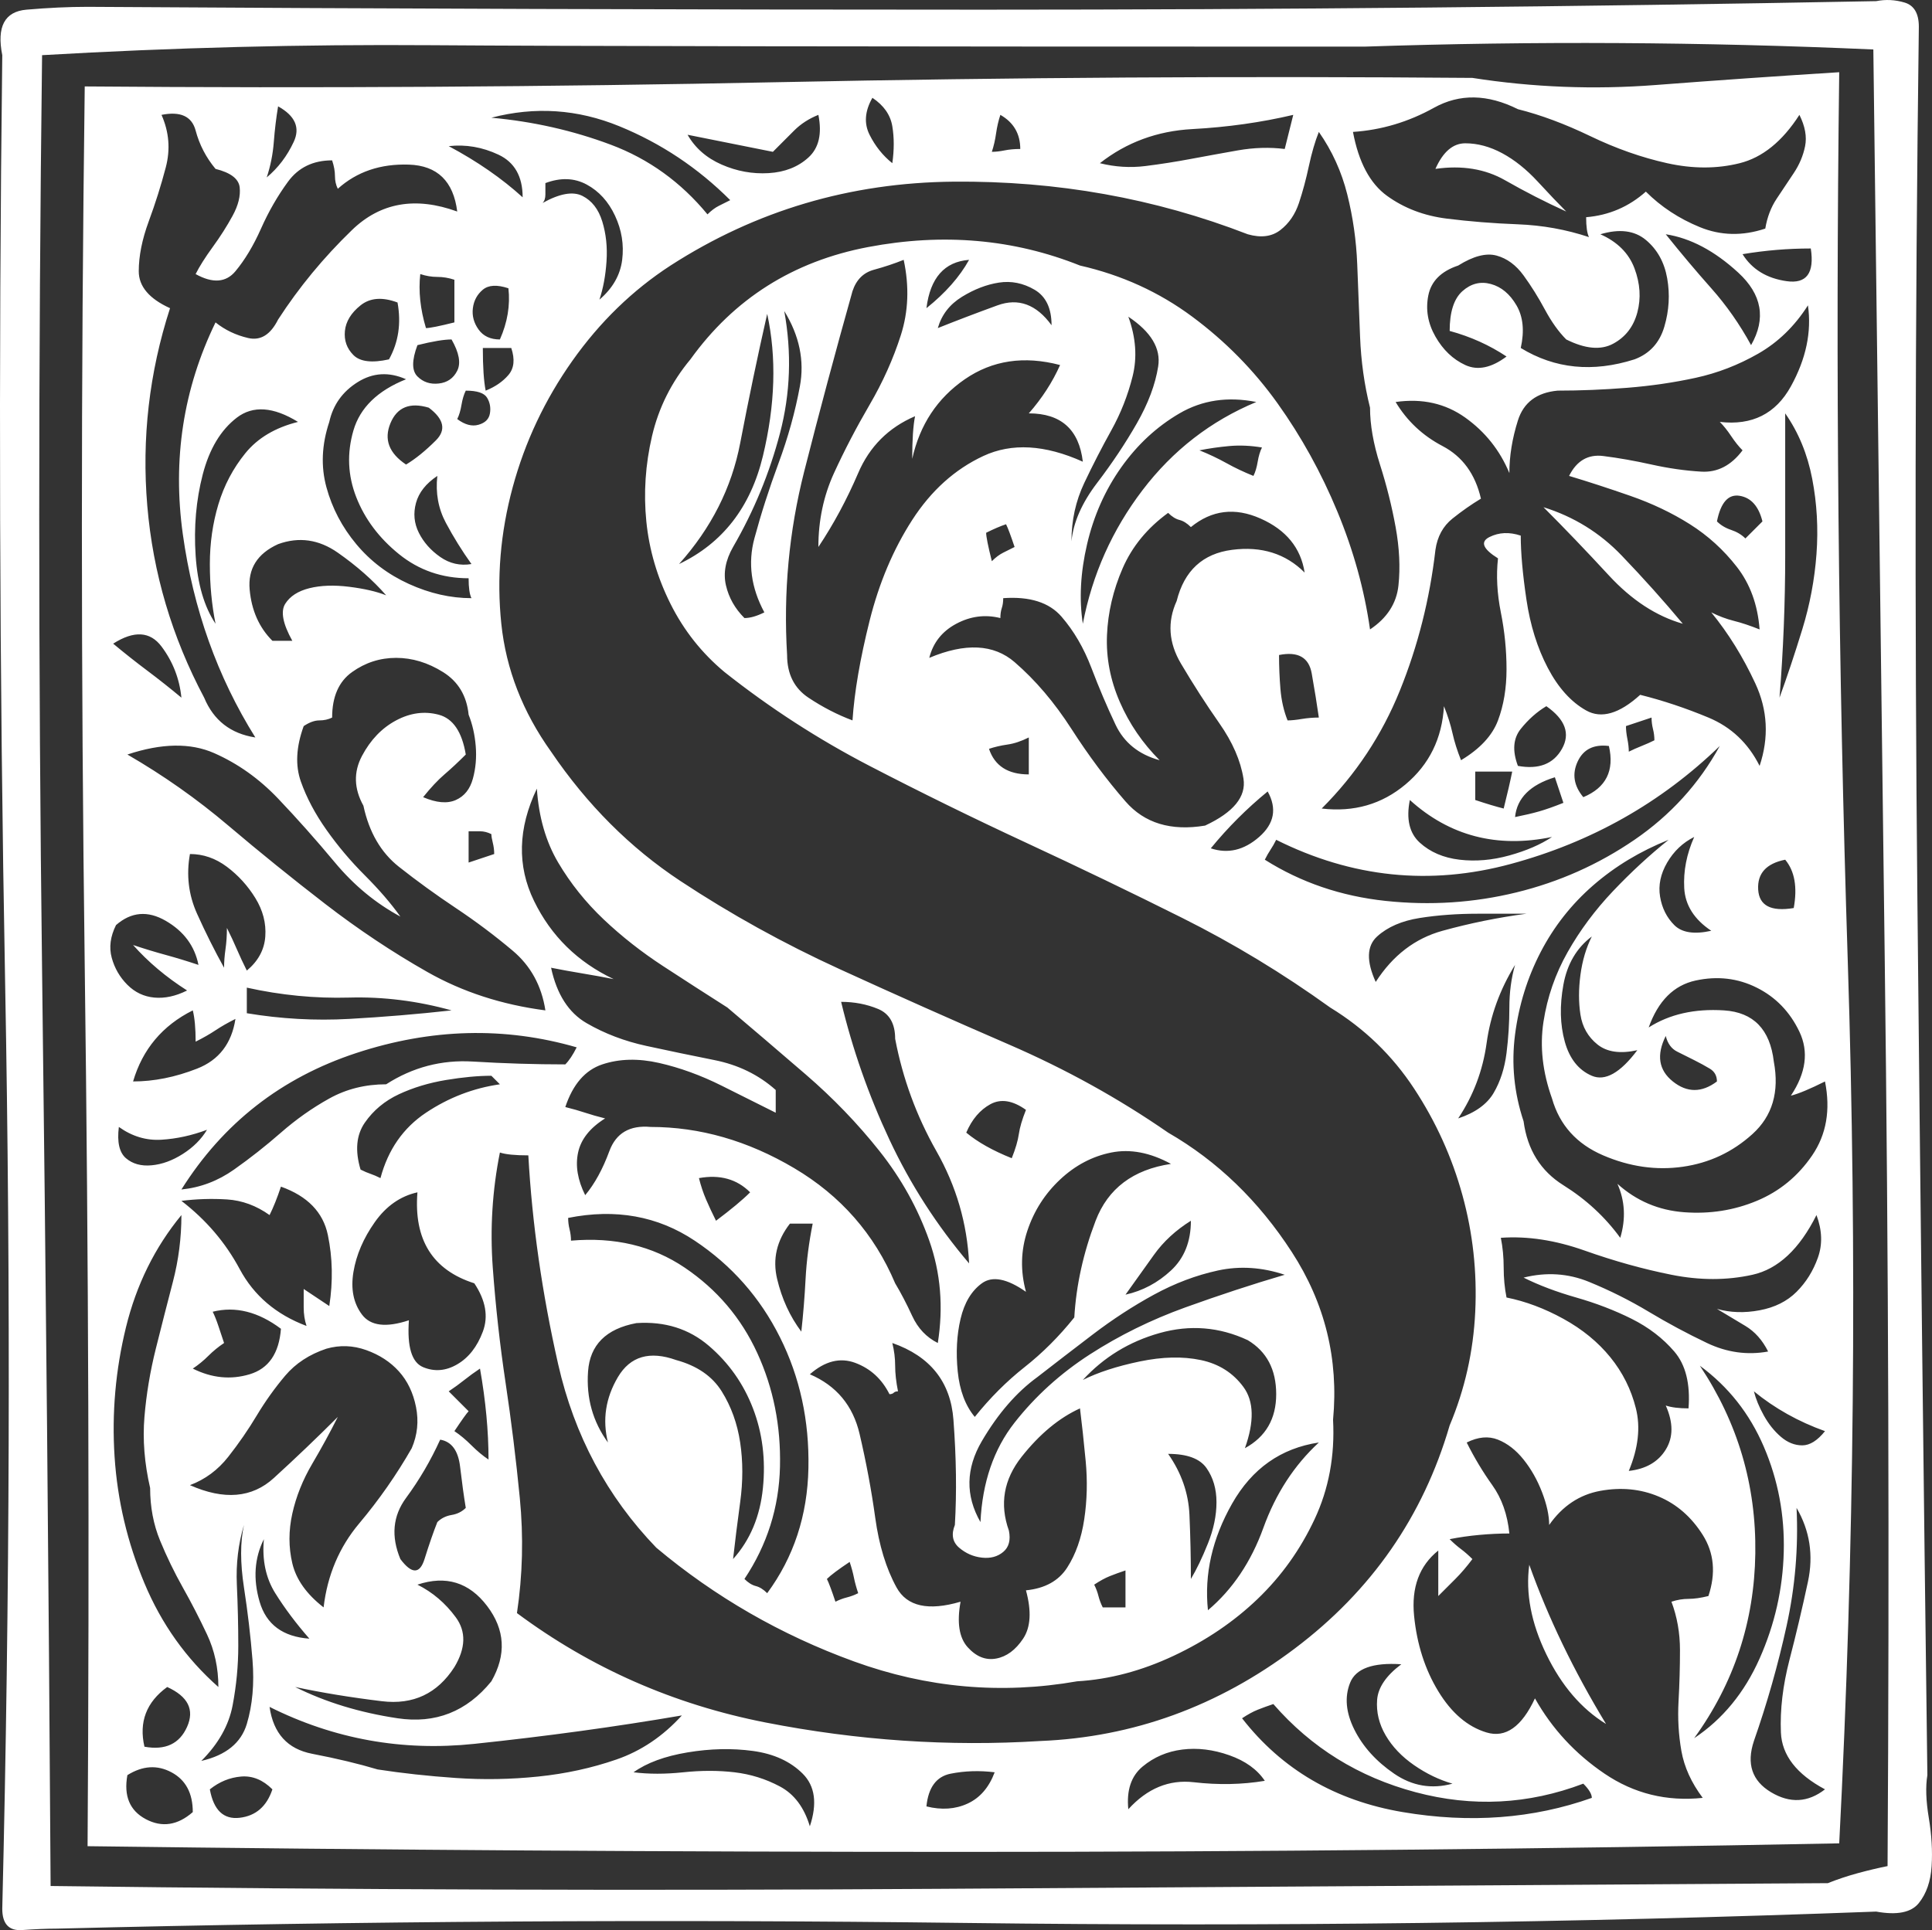
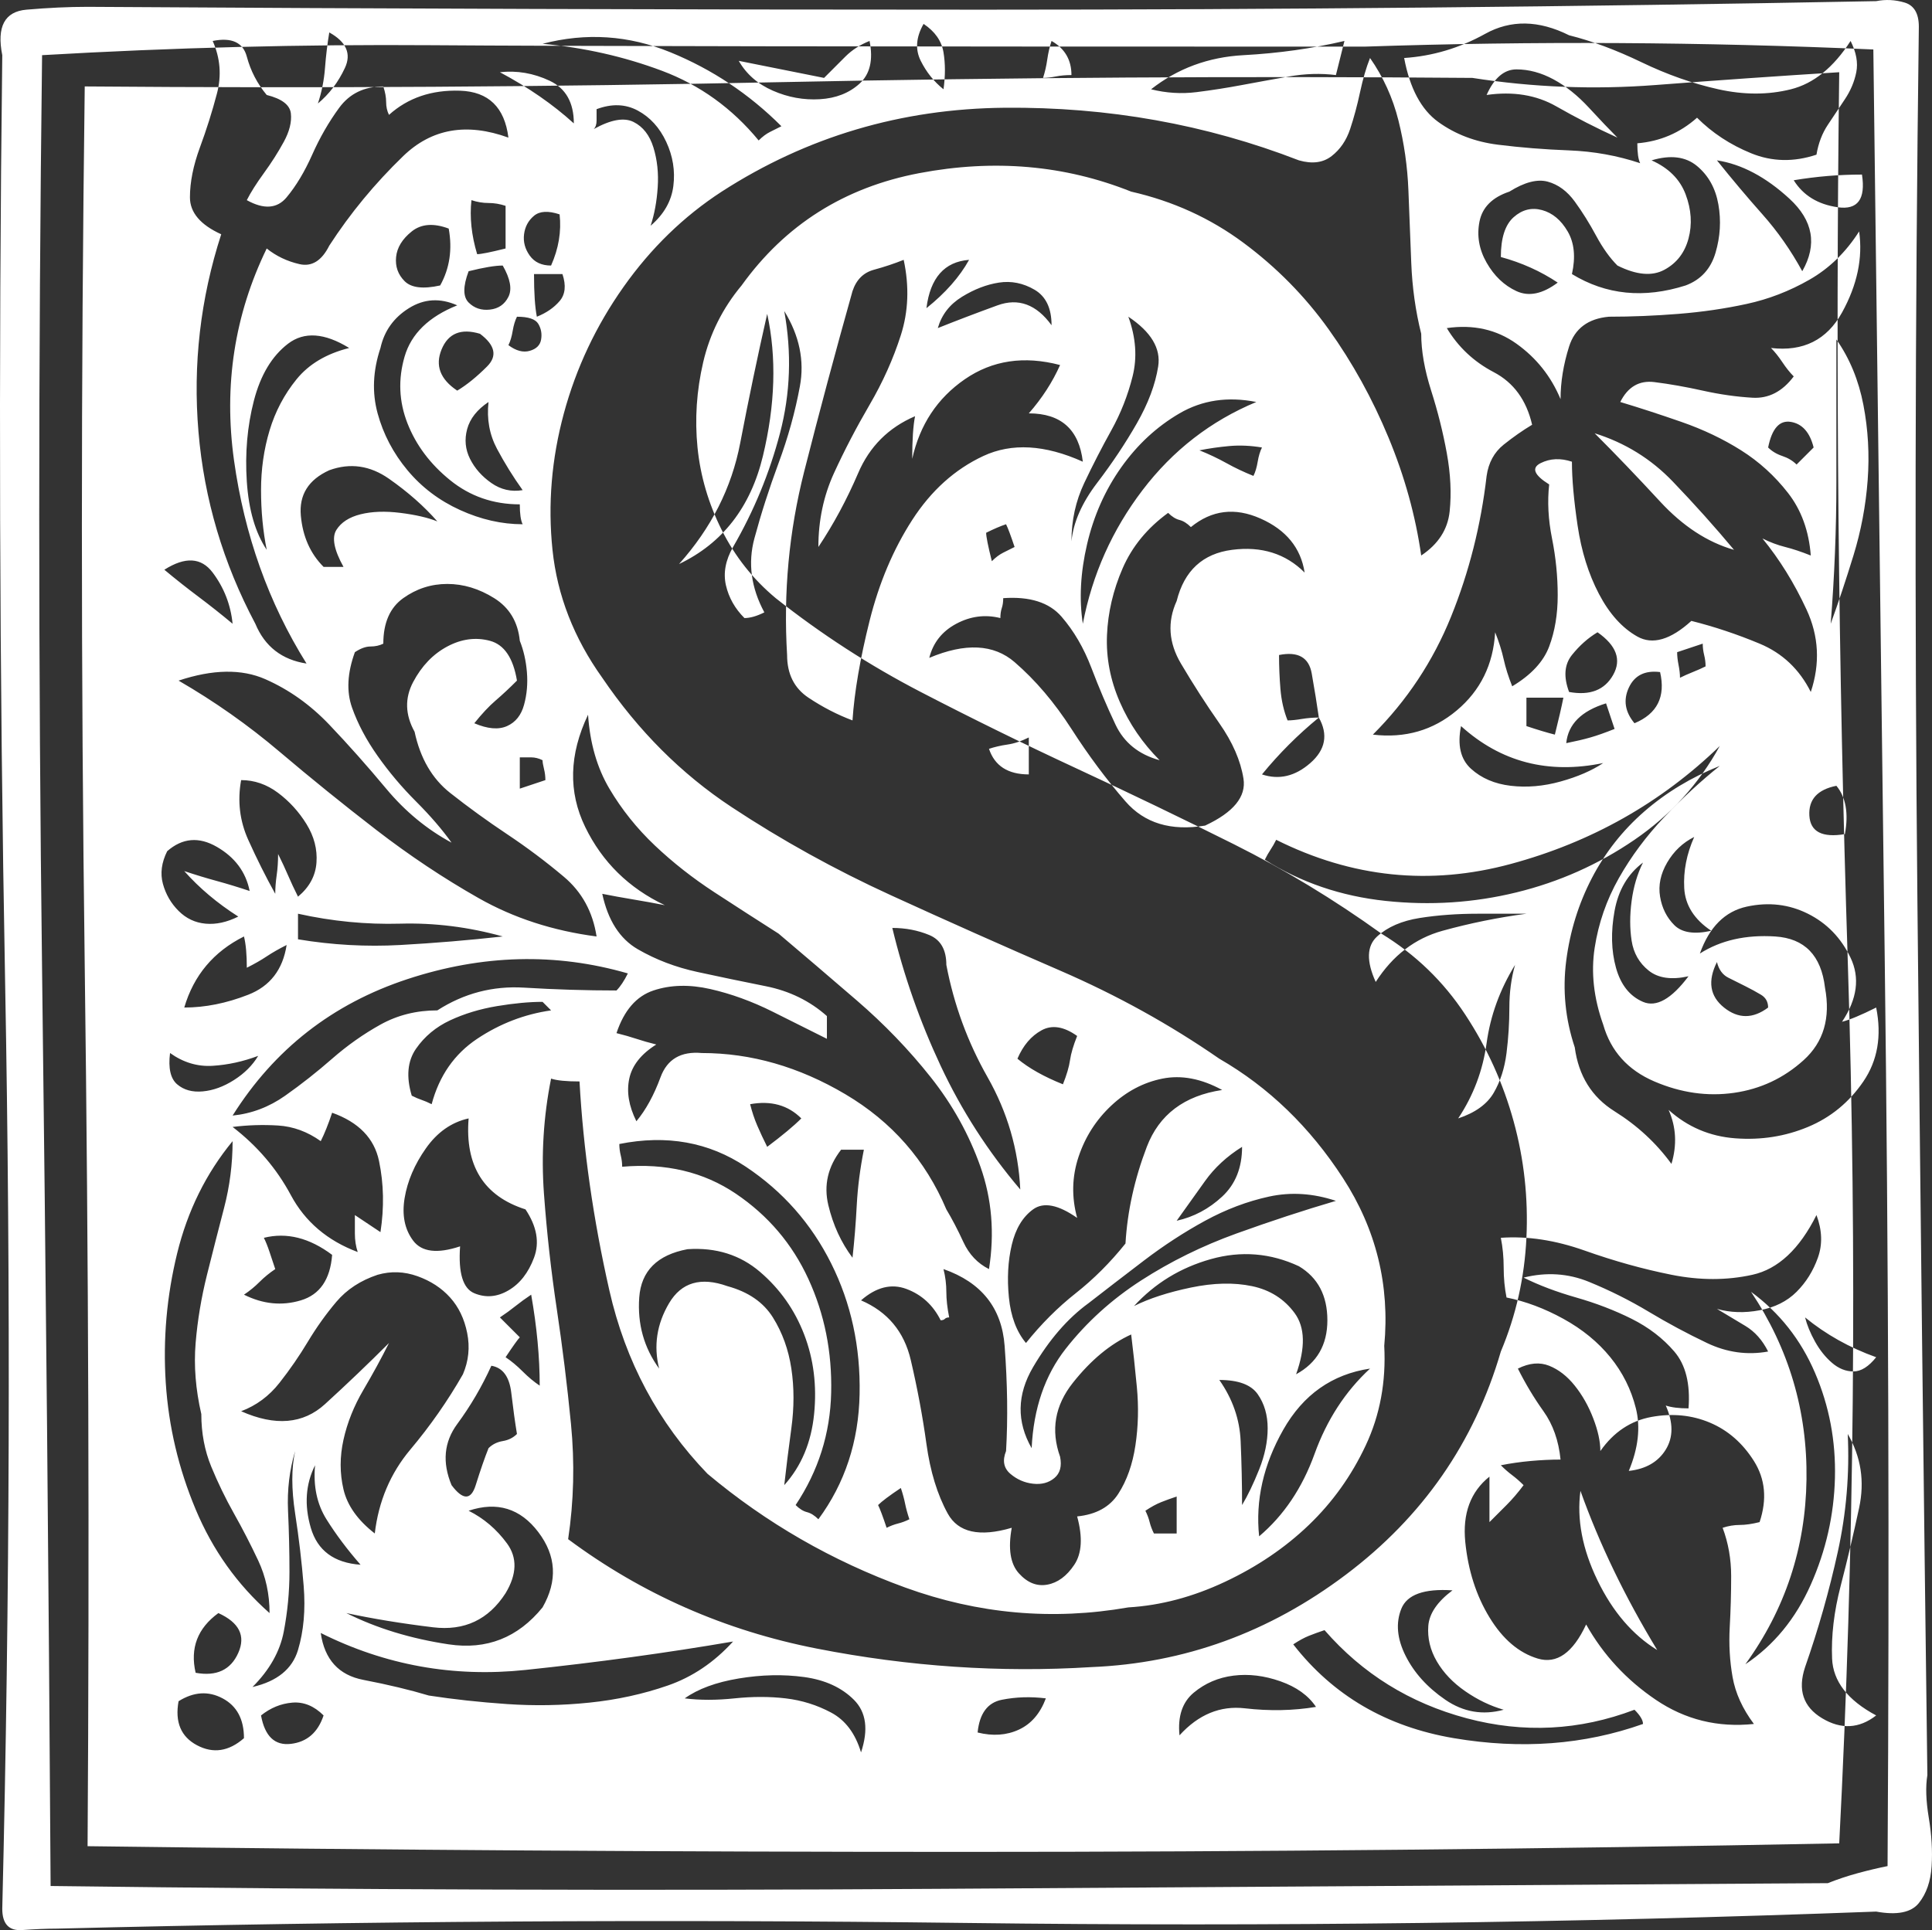
<svg xmlns="http://www.w3.org/2000/svg" viewBox="105.67 237.43 87.646 87.582">
  <rect x="105.67" y="237.43" width="87.646" height="87.582" fill="#333333" stroke="none" />
-   <path fill="white" d="M193.106 317.978q-.129.774.064 1.935.194 1.161.129 2.193-.064 1.032-.58 1.677t-1.935.387q-20.64.774-41.28.516t-41.28.258q-.645 0-1.548.064-.903.065-.903-.967.516-21.156.129-42.054-.387-20.898-.129-42.054-.387-1.935 1.096-2.064 1.484-.129 2.774-.129 20.382.129 40.57.129 20.189 0 40.571-.387.645-.129 1.29.064.645.194.645 1.097-.258 19.995-.065 39.667.194 19.673.452 39.668Zm-1.806 4.128q.129-20.769-.129-41.216-.258-20.446-.516-41.215-11.61-.516-23.091-.129-33.54 0-42.312-.065-8.772-.064-17.673.452-.258 20.898 0 41.538.258 20.64.387 41.538 20.124.258 40.248.129l40.377-.258q.645-.258 1.354-.452.71-.193 1.355-.322Zm-2.193-81.399q-.258 20.253.387 40.312.645 20.06-.387 40.055-19.866.387-39.732.387t-39.732-.258q.129-19.995-.129-39.926-.258-19.93 0-39.925 15.867.129 31.54-.194 15.674-.322 31.412-.193 4.128.645 8.32.322 4.193-.322 8.321-.58Zm-5.805 38.958q-1.161-.774-1.226-1.935-.064-1.161.452-2.322-.774.387-1.226 1.161-.451.774-.322 1.548t.645 1.29q.516.516 1.677.258Zm-20.253-3.225q2.451 1.548 5.482 1.87 3.032.323 5.934-.387 2.903-.709 5.354-2.386t3.87-4.257q-3.999 3.87-9.482 5.353-5.482 1.484-10.642-1.096-.129.258-.258.451-.129.194-.258.452Zm22.833 22.317q-.387-.774-1.032-1.161l-1.29-.774q.903.258 1.935.064 1.032-.193 1.677-.838t.967-1.548q.323-.903-.064-1.935-1.161 2.322-2.903 2.709-1.741.387-3.676 0t-3.935-1.097q-1.999-.709-3.805-.58.129.645.129 1.354 0 .71.129 1.355 1.29.258 2.58.967 1.29.71 2.128 1.742.839 1.032 1.161 2.322.323 1.29-.322 2.838 1.161-.129 1.677-.968.516-.838 0-1.999.387.129 1.032.129.129-1.677-.645-2.58t-1.935-1.484q-1.161-.58-2.516-.967-1.354-.387-2.386-.903 1.548-.387 2.967.193 1.419.581 2.709 1.355t2.644 1.419q1.355.645 2.774.387Zm-14.061-10.578q1.161-.387 1.612-1.161.452-.774.581-1.806.129-1.032.129-2.064t.258-1.935q-1.032 1.677-1.29 3.547-.258 1.871-1.29 3.419Zm-3.741-6.192q1.161-1.806 3.031-2.322 1.871-.516 3.806-.774h-2.193q-1.419 0-2.645.193-1.225.194-1.935.839-.709.645-.064 2.064Zm-20.253-14.706q2.451-1.032 3.87.193 1.419 1.226 2.58 3.032t2.451 3.289q1.29 1.484 3.612 1.097 1.935-.903 1.741-2.129-.193-1.225-1.096-2.515t-1.742-2.709q-.838-1.419-.193-2.838.516-2.064 2.515-2.322 2-.258 3.29 1.032-.258-1.677-2-2.451-1.741-.774-3.16.387-.258-.258-.516-.323-.258-.064-.516-.322-1.419 1.032-2.064 2.515-.645 1.484-.71 3.032-.064 1.548.581 3.031.645 1.484 1.806 2.645-1.419-.387-2-1.613-.58-1.225-1.096-2.58-.516-1.354-1.355-2.322-.838-.967-2.644-.838 0 .258-.065.451-.064.194-.064.452-1.032-.258-2 .258-.967.516-1.225 1.548Zm4.515 5.289v-1.677q-.516.258-.968.322-.451.065-.838.194.387 1.161 1.806 1.161Zm-11.997-7.353q-.903-1.677-.452-3.354.452-1.677 1.097-3.419.645-1.741.967-3.483.323-1.741-.709-3.418.516 2.838-.194 5.547-.709 2.709-2.128 5.16-.516.903-.323 1.741.194.839.839 1.484.387 0 .903-.258Zm-3.87-2.193q2.967-1.419 3.805-4.902.839-3.483.194-6.45-.645 2.838-1.226 5.869-.58 3.032-2.773 5.483Zm7.869-12.384q-1.161 4.128-2.193 8.191-1.032 4.064-.774 8.321 0 1.29.967 1.935.968.645 2 1.032.129-1.935.774-4.515.645-2.58 1.935-4.58 1.29-1.999 3.225-2.902t4.515.258q-.258-2.193-2.451-2.193.903-1.032 1.419-2.193-2.451-.645-4.322.645-1.87 1.29-2.386 3.612 0-1.29.129-1.935-1.806.774-2.58 2.58t-1.806 3.354q0-1.806.709-3.354.71-1.548 1.613-3.096t1.419-3.161q.516-1.612.129-3.418-.645.258-1.355.451-.709.194-.967.968Zm3.354.774q1.29-1.032 1.935-2.193-1.677.129-1.935 2.193Zm5.676.774q0-1.161-.774-1.613-.774-.451-1.613-.322-.838.129-1.677.645-.838.516-1.096 1.419 1.29-.516 2.709-1.032t2.451.903Zm3.483-.387q.516 1.419.193 2.709-.322 1.29-.967 2.451t-1.226 2.386q-.58 1.226-.58 2.645.129-1.29 1.161-2.645 1.032-1.354 1.806-2.709.774-1.354.967-2.58.194-1.225-1.354-2.257Zm-2.064 13.932q.645-3.354 2.709-6.063 2.064-2.709 5.16-3.999-1.935-.387-3.483.516t-2.645 2.451q-1.096 1.548-1.548 3.483-.451 1.935-.193 3.612Zm8.127-7.998q-.774-.129-1.484-.065-.709.065-1.354.194.645.258 1.225.58.581.323 1.226.581.129-.258.193-.645.065-.387.194-.645Zm-11.223 4.515q-.258-.774-.387-1.032-.387.129-.903.387 0 .258.258 1.29.258-.258.516-.387l.516-.258Zm13.803 7.74q-.129-.903-.323-2-.193-1.096-1.483-.838 0 .774.064 1.548.065.774.323 1.419.258 0 .645-.065.387-.064.774-.064Zm-2.322 3.354q-1.419 1.161-2.58 2.58 1.161.387 2.193-.516t.387-2.064Zm12.9 2.064q-3.741.774-6.45-1.677-.258 1.29.451 1.935.71.645 1.806.774 1.097.129 2.258-.194 1.161-.322 1.935-.838Zm-3.483-2.967v1.29q.774.258 1.29.387.258-1.032.387-1.677h-1.677Zm1.935-.258q1.419.258 1.999-.774.581-1.032-.709-1.935-.645.387-1.161 1.032t-.129 1.677Zm2.064 1.677-.387-1.161q-1.677.516-1.806 1.806.645-.129 1.096-.258.452-.129 1.097-.387Zm2.064-2.58q-1.032-.129-1.419.709-.387.839.258 1.613 1.548-.645 1.161-2.322Zm1.935-1.29-1.161.387q0 .258.064.58.065.323.065.581.258-.129.58-.258.323-.129.581-.258 0-.258-.065-.516-.064-.258-.064-.516Zm-.516-1.032q1.548.387 3.096 1.032t2.322 2.193q.645-1.935-.194-3.741-.838-1.806-1.999-3.225.516.258 1.032.387t1.161.387q-.129-1.677-1.032-2.838t-2.129-1.935q-1.225-.774-2.709-1.29-1.483-.516-2.773-.903.516-1.032 1.548-.903t2.193.387q1.161.258 2.257.322 1.097.065 1.871-.967-.258-.258-.516-.645t-.516-.645q2.193.258 3.225-1.613 1.032-1.87.774-3.676-.903 1.419-2.258 2.193-1.354.774-2.838 1.096-1.483.323-3.096.452-1.612.129-3.16.129-1.419.129-1.806 1.354-.387 1.226-.387 2.387-.645-1.548-2-2.516-1.354-.967-3.16-.709.774 1.29 2.128 1.999 1.355.71 1.742 2.387-.645.387-1.29.903t-.774 1.419q-.387 3.354-1.613 6.385-1.225 3.032-3.547 5.354 2.193.258 3.805-1.097 1.613-1.354 1.742-3.547.258.645.387 1.225.129.581.387 1.226 1.29-.774 1.677-1.806t.387-2.322q0-1.29-.258-2.58t-.129-2.451q-1.032-.645-.387-.968.645-.322 1.419-.064 0 1.161.258 2.902.258 1.742.967 3.096.71 1.355 1.742 1.935 1.032.581 2.451-.709Zm-1.806-20.898q1.161.516 1.548 1.548t.129 1.999q-.258.968-1.097 1.419-.838.452-2.128-.193-.516-.516-.968-1.355-.451-.838-.967-1.548-.516-.709-1.226-.903-.709-.193-1.741.452-1.161.387-1.355 1.354-.193.968.323 1.871t1.354 1.29q.839.387 1.871-.387-1.161-.774-2.58-1.161 0-1.29.58-1.806.581-.516 1.29-.323.71.194 1.161.968.452.774.194 1.935 2.322 1.419 5.16.516 1.032-.387 1.354-1.484.323-1.096.129-2.193-.193-1.096-.967-1.741t-2.064-.258Zm2.967 0q1.032 1.29 2.064 2.451t1.806 2.58q1.032-1.806-.581-3.29-1.612-1.483-3.289-1.741Zm3.612 13.803.774-.774q-.258-1.032-1.032-1.161t-1.032 1.161q.258.258.645.387t.645.387Zm1.806 14.577q-1.29.258-1.226 1.354.065 1.097 1.613.839.258-1.419-.387-2.193Zm-.258-7.353q.516-1.419 1.032-3.096t.645-3.419q.129-1.741-.194-3.418-.322-1.677-1.225-2.967v6.45q0 3.225-.258 6.45Zm-1.677-20.124q.645 1.032 1.999 1.225 1.355.194 1.097-1.483-.774 0-1.548.064-.774.065-1.548.194Zm-10.191-6.579q-2.064-1.032-3.806-.065-1.741.968-3.676 1.097.387 2.064 1.548 2.902 1.161.839 2.709 1.032 1.548.194 3.225.258 1.677.065 3.225.581-.129-.258-.129-.903 1.548-.129 2.709-1.161 1.032 1.032 2.451 1.612 1.419.581 2.967.065.129-.774.516-1.355l.774-1.161q.387-.58.516-1.225.129-.645-.258-1.419-1.161 1.806-2.709 2.193t-3.29 0q-1.741-.387-3.483-1.226-1.741-.838-3.289-1.225Zm-10.578 1.806.387-1.548q-2.193.516-4.58.645-2.386.129-4.192 1.548 1.032.258 2.064.129t2.064-.323q1.032-.193 2.128-.387 1.097-.193 2.129-.064Zm-12.9-1.548q-.129.387-.194.838-.064.452-.193.839.258 0 .58-.065.323-.064.71-.064 0-1.032-.903-1.548Zm-5.805-.774q-.516.903-.129 1.677t1.032 1.29q.129-.903 0-1.677t-.903-1.29Zm-4.515 2.451-3.87-.774q.516.903 1.548 1.354 1.032.452 2.128.387 1.097-.064 1.806-.709.71-.645.452-1.935-.645.258-1.097.709l-.967.968Zm-1.935 2.193q-2.193-2.193-5.031-3.354-2.838-1.161-5.805-.387 2.838.258 5.418 1.225 2.58.968 4.386 3.161.258-.258.516-.387l.516-.258Zm-8.514.129q1.161-.645 1.806-.323.645.323.903 1.161.258.839.193 1.806-.064.968-.322 1.742.903-.774 1.032-1.806t-.323-2q-.451-.967-1.29-1.419-.838-.451-1.87-.064v.516q0 .258-.129.387Zm-.903-.258q0-1.419-1.097-1.935-1.096-.516-2.257-.387 1.935 1.032 3.354 2.322Zm25.413 53.664q1.032-.516 2.58-.839 1.548-.322 2.773-.064 1.226.258 1.935 1.225.71.968.065 2.774 1.419-.774 1.419-2.451t-1.29-2.451q-1.935-.903-3.999-.323-2.064.581-3.483 2.129Zm1.935 10.32v-1.677q-.387.129-.71.258-.322.129-.709.387.129.258.193.516.065.258.194.516h1.032Zm-7.482-.258q-.258 1.419.322 2.064.581.645 1.29.516.71-.129 1.226-.903t.129-2.193q1.29-.129 1.87-1.032.581-.903.774-2.193.194-1.29.065-2.645-.129-1.354-.258-2.386-1.419.645-2.645 2.193-1.225 1.548-.58 3.354.129.645-.258.967-.387.323-.968.258-.58-.064-1.032-.451-.451-.387-.193-1.032.129-2.193-.065-4.773-.193-2.58-2.773-3.483.129.516.129 1.032t.129 1.161q-.129 0-.194.064-.064.065-.193.065-.516-1.032-1.548-1.419t-2.064.516q1.806.774 2.257 2.709.452 1.935.71 3.805.258 1.871.967 3.161.71 1.29 2.903.645Zm-4.644-.387q-.129-.387-.194-.71-.064-.322-.193-.709-.774.516-1.032.774.129.258.387 1.032.258-.129.516-.194.258-.064.516-.193Zm-8.256-10.578q1.419.387 2.064 1.419t.838 2.322q.194 1.29 0 2.709-.193 1.419-.322 2.58 1.161-1.29 1.354-3.225.194-1.935-.451-3.612t-2-2.838q-1.354-1.161-3.289-1.032-2.064.387-2.193 2.193t.903 3.225q-.387-1.548.451-2.967.839-1.419 2.645-.774Zm-4.773-5.418q2.967-.258 5.16 1.225 2.193 1.484 3.289 3.87 1.097 2.387 1.032 5.16-.064 2.774-1.612 5.096.258.258.516.322.258.065.516.323 1.806-2.451 1.87-5.676.065-3.225-1.29-5.934-1.354-2.709-3.87-4.386-2.515-1.677-5.74-1.032 0 .258.064.516.065.258.065.516Zm5.805-2.838q.129.516.322.967.194.452.452.968 1.032-.774 1.548-1.29-.903-.903-2.322-.645Zm4.644 6.966q.129-1.161.193-2.387.065-1.225.323-2.515h-1.032q-.903 1.161-.581 2.515.323 1.355 1.097 2.387Zm17.673 11.223q.387-.645.774-1.613.387-.967.387-1.87 0-.903-.452-1.548-.451-.645-1.741-.645.903 1.29.967 2.773.065 1.484.065 2.903Zm5.805-6.192q-2.58.387-3.935 2.773-1.354 2.387-1.096 4.838 1.677-1.419 2.515-3.741.839-2.322 2.516-3.87Zm-15.351 3.612q.129-2.709 1.548-4.515 1.419-1.806 3.418-3.096 2-1.29 4.322-2.129 2.322-.838 4.515-1.483-1.548-.516-3.032-.194-1.483.323-2.902 1.097t-2.774 1.806q-1.354 1.032-2.515 1.935-1.419 1.032-2.516 2.902-1.096 1.871-.064 3.677Zm6.579-10.32q1.161-.258 2.064-1.097.903-.838.903-2.257-1.032.645-1.677 1.548l-1.29 1.806Zm-2.322 1.032q.129-2.193.967-4.386.839-2.193 3.419-2.58-1.419-.774-2.709-.516t-2.322 1.225q-1.032.968-1.484 2.322-.451 1.355-.064 2.774-1.29-.903-2-.387-.709.516-.967 1.612-.258 1.097-.129 2.387t.774 2.064q1.032-1.29 2.257-2.258 1.226-.967 2.258-2.257Zm-2.838-7.224q.258-.645.322-1.097.065-.451.323-1.096-.903-.645-1.613-.258-.709.387-1.096 1.29.774.645 2.064 1.161Zm-1.935 4.773q-.129-2.709-1.484-5.096-1.354-2.386-1.87-5.095 0-1.032-.774-1.355-.774-.322-1.677-.322.774 3.225 2.193 6.256 1.419 3.032 3.612 5.612Zm-1.419 3.612q.387-2.451-.387-4.644t-2.258-4.064q-1.483-1.87-3.354-3.483-1.87-1.612-3.547-3.031-1.419-.903-2.903-1.871-1.483-.967-2.709-2.128-1.225-1.161-2.064-2.58-.838-1.419-.967-3.354-1.29 2.709-.129 5.095 1.161 2.387 3.612 3.548-.645-.129-1.419-.258t-1.419-.258q.387 1.806 1.612 2.515 1.226.71 2.709 1.032 1.484.323 3.096.645 1.613.323 2.774 1.355v1.032l-2.451-1.226q-1.419-.709-2.838-1.032-1.419-.322-2.58.065t-1.677 1.935q.516.129.903.258t.903.258q-1.032.645-1.226 1.548-.193.903.323 1.935.645-.774 1.096-2 .452-1.225 1.871-1.096 3.354 0 6.514 1.87 3.161 1.871 4.58 5.225.387.645.774 1.483.387.839 1.161 1.226Zm-31.347-16.899q.774-.645.838-1.548.065-.903-.451-1.742-.516-.838-1.29-1.419-.774-.58-1.677-.58-.258 1.419.322 2.709.581 1.29 1.226 2.451 0-.387.064-.839.065-.451.065-.967.258.516.451.967.194.452.452.968Zm9.288 1.806q-2.322-.645-4.644-.581-2.322.065-4.644-.451v1.161q2.322.387 4.644.258t4.644-.387Zm-9.804.387q-.516.258-.903.516t-.903.516q0-.903-.129-1.419-2.064 1.032-2.709 3.225 1.419 0 2.902-.581 1.484-.58 1.742-2.257Zm-1.29 5.031q-1.032.387-2.064.451-1.032.065-1.935-.58-.129 1.032.322 1.419.452.387 1.161.322.71-.064 1.419-.516.71-.451 1.097-1.096Zm4.515 8.901q-.129-.387-.129-.839v-.838l1.161.774q.258-1.677-.065-3.225-.322-1.548-2.128-2.193-.258.774-.516 1.29-.903-.645-1.935-.71-1.032-.064-2.064.065 1.677 1.29 2.644 3.096.968 1.806 3.032 2.58Zm-4.257-.645q.129.258.258.645l.258.774q-.387.258-.71.58-.322.323-.709.581 1.29.645 2.58.258t1.419-2.064q-1.548-1.161-3.096-.774Zm5.16 1.677q-1.161.387-1.871 1.225-.709.839-1.29 1.806-.58.968-1.29 1.871-.709.903-1.741 1.29 2.322 1.032 3.805-.323 1.484-1.354 2.903-2.773-.516 1.032-1.161 2.128-.645 1.097-.903 2.258t0 2.257q.258 1.097 1.419 2 .258-2.193 1.612-3.806 1.355-1.612 2.387-3.418.387-.903.193-1.871-.193-.967-.774-1.612-.58-.645-1.483-.968-.903-.322-1.806-.064Zm6.708-2.967q-2.838-.903-2.58-4.128-1.161.258-1.935 1.354-.774 1.097-.968 2.258-.193 1.161.387 1.935.581.774 2.129.258-.129 1.806.645 2.128.774.323 1.548-.129.774-.451 1.161-1.483t-.387-2.193Zm-1.548 7.095q-.645 1.419-1.548 2.644-.903 1.226-.258 2.774.774 1.032 1.096 0 .323-1.032.581-1.677.258-.258.645-.323.387-.064.645-.322-.129-.774-.258-1.871-.129-1.096-.903-1.225Zm-7.998 4.515q-.645 1.29-.194 2.838.452 1.548 2.258 1.677-.903-1.032-1.548-2.064t-.516-2.451Zm8.643 5.805q-1.161 1.806-3.29 1.548-2.128-.258-3.934-.645 2.064 1.032 4.644 1.419t4.257-1.677q1.032-1.806-.194-3.419-1.225-1.612-3.16-.967 1.032.516 1.741 1.483.71.968-.064 2.258Zm0-10.707q.387.258.774.645t.774.645q0-1.935-.387-4.128-.387.258-.71.516-.322.258-.709.516l.903.903q-.129.129-.645.903Zm-3.354-11.481q.516-1.935 2.064-2.967t3.354-1.29l-.387-.387q-.903 0-2.064.193-1.161.194-2.129.645-.967.452-1.548 1.29-.58.839-.193 2.129.258.129.451.193.194.065.452.194Zm.258-4.257q1.806-1.161 3.934-1.032 2.129.129 4.193.129.258-.258.516-.774-4.902-1.419-9.998.258-5.095 1.677-7.933 6.192 1.29-.129 2.386-.903 1.097-.774 2.129-1.677t2.193-1.548q1.161-.645 2.58-.645Zm7.224-3.354q-.258-1.677-1.484-2.709-1.225-1.032-2.58-1.935-1.354-.903-2.58-1.871-1.225-.967-1.612-2.773-.645-1.161-.065-2.258.581-1.096 1.548-1.612.968-.516 1.935-.258.968.258 1.226 1.806-.516.516-.968.903-.451.387-.967 1.032.903.387 1.483.129.581-.258.774-.968.194-.709.129-1.483-.064-.774-.322-1.419-.129-1.29-1.161-1.935t-2.129-.645q-1.096 0-1.999.645t-.903 2.064q-.258.129-.581.129-.322 0-.709.258-.516 1.419-.129 2.515.387 1.097 1.161 2.193.774 1.097 1.741 2.064.968.968 1.613 1.871-1.677-.903-2.967-2.451t-2.58-2.903q-1.29-1.354-2.903-2.064-1.612-.709-3.934.065 2.451 1.419 4.579 3.225 2.129 1.806 4.386 3.547 2.258 1.742 4.644 3.096 2.387 1.355 5.354 1.742Zm-14.964-17.544q-.258-1.29-.258-2.709t.387-2.709q.387-1.29 1.225-2.322.839-1.032 2.387-1.419-1.677-1.032-2.774-.194-1.096.839-1.548 2.58-.451 1.742-.322 3.677t.903 3.096Zm2.838-3.612q-1.419.645-1.29 2.064t1.032 2.322h.903q-.645-1.161-.323-1.677.323-.516 1.097-.71.774-.193 1.806-.064t1.677.387q-.903-1.032-2.193-1.935t-2.709-.387Zm5.805-7.482q-1.161-.516-2.193.129t-1.29 1.806q-.516 1.548-.129 2.967t1.354 2.58q.968 1.161 2.387 1.806t2.838.645q-.129-.258-.129-.903-1.806 0-3.161-1.097-1.354-1.096-1.935-2.58-.58-1.483-.129-3.031.452-1.548 2.387-2.322Zm-.387-3.483q-1.032-.387-1.677.129t-.71 1.161q-.064.645.387 1.096.452.452 1.613.194.645-1.161.387-2.58Zm2.451 1.677q-.516 0-1.548.258-.387 1.032 0 1.419t.967.322q.581-.064.839-.58t-.258-1.419Zm-1.419-2.967q-.129 1.161.258 2.451.258 0 1.29-.258v-1.935q-.387-.129-.774-.129t-.774-.129Zm1.677 6.579q.516.387.967.258.452-.129.516-.516.065-.387-.129-.71-.193-.322-.967-.322-.129.258-.194.645-.064.387-.193.645Zm2.322-5.934q-.774-.258-1.161.064-.387.323-.452.839-.064.516.258.967.323.452.968.452.516-1.161.387-2.322Zm-1.677 12.513q-.645-.903-1.161-1.871-.516-.967-.387-2.128-.774.516-.968 1.225-.193.71.129 1.355.323.645.968 1.096.645.452 1.419.323Zm-1.935-7.095q-1.29-.387-1.742.709-.451 1.097.71 1.871.645-.387 1.354-1.097.71-.709-.322-1.483Zm1.806 20.64 1.161-.387q0-.258-.065-.516-.064-.258-.064-.387-.258-.129-.516-.129h-.516v1.419Zm.774-21.414q.645-.258 1.032-.71.387-.451.129-1.225h-1.29q0 1.29.129 1.935Zm-9.417-12.9q-.129.774-.194 1.612-.064.839-.322 1.613.774-.645 1.225-1.613.452-.967-.709-1.612Zm-5.289.387q.516 1.161.193 2.386-.322 1.226-.774 2.451-.451 1.226-.451 2.258t1.419 1.677q-1.419 4.386-1.032 8.965.387 4.58 2.58 8.708.645 1.548 2.322 1.806-2.58-4.128-3.29-9.224-.709-5.095 1.484-9.61.645.516 1.483.709.839.194 1.355-.838 1.419-2.193 3.354-4.064 1.935-1.87 4.773-.838-.258-2.064-2.193-2.129-1.935-.064-3.225 1.097-.129-.258-.129-.581 0-.322-.129-.709-1.29 0-2 .967-.709.968-1.225 2.129-.516 1.161-1.161 1.935t-1.806.129q.258-.516.774-1.226.516-.709.903-1.419.387-.709.322-1.29-.064-.58-1.096-.838-.645-.774-.903-1.742-.258-.967-1.548-.709Zm.903 26.445q-.129-1.29-.903-2.322t-2.193-.129q.774.645 1.548 1.225.774.581 1.548 1.226Zm-2.967 10.32q-.387.774-.194 1.483.194.71.71 1.226t1.225.58q.71.065 1.484-.322-1.419-.903-2.451-2.064.774.258 1.483.451.71.194 1.484.452-.258-1.29-1.484-2-1.225-.709-2.257.194Zm2.967 13.158q-1.806 2.193-2.516 5.095-.709 2.903-.516 5.87.194 2.967 1.355 5.74 1.161 2.774 3.354 4.709 0-1.29-.516-2.387-.516-1.096-1.097-2.128-.58-1.032-1.032-2.129-.451-1.096-.451-2.386-.387-1.677-.258-3.225t.516-3.096q.387-1.548.774-3.032.387-1.483.387-3.031Zm-1.677 24.123q1.419.258 1.935-.903t-.903-1.806q-1.419 1.032-1.032 2.709Zm-.774 1.29q-.258 1.419.838 1.999 1.097.581 2.129-.322 0-1.29-.968-1.806-.967-.516-1.999.129Zm5.289-11.352q-.387 1.29-.323 2.709.065 1.419.065 2.773 0 1.355-.258 2.709-.258 1.355-1.419 2.516 1.677-.387 2.064-1.677t.258-2.903q-.129-1.612-.387-3.289t0-2.838Zm-1.548 11.997q.258 1.419 1.354 1.29 1.097-.129 1.484-1.29-.645-.645-1.419-.581-.774.065-1.419.581Zm7.611-.903q1.677.258 3.547.387 1.871.129 3.741-.065 1.871-.193 3.548-.774 1.677-.58 2.967-1.999-4.515.774-9.417 1.29t-9.288-1.677q.258 1.806 1.935 2.128 1.677.323 2.967.71Zm19.608 2.58q.516-1.548-.323-2.387-.838-.838-2.257-1.032-1.419-.193-2.967.065t-2.451.903q1.032.129 2.257 0 1.226-.129 2.322 0 1.097.129 2.064.645.968.516 1.355 1.806Zm5.289-.903q1.032.258 1.87-.129.839-.387 1.226-1.419-1.032-.129-2 .064-.967.194-1.096 1.484Zm-18.576-8.772q5.031 3.741 11.287 4.966 6.257 1.226 12.449.839 6.321-.258 11.545-4.193 5.225-3.934 7.031-10.126 1.032-2.451 1.161-5.16t-.581-5.289q-.709-2.58-2.193-4.838-1.483-2.257-3.805-3.676-3.225-2.322-6.708-4.064-3.483-1.741-7.095-3.418-3.612-1.677-7.095-3.483-3.483-1.806-6.579-4.257-1.548-1.29-2.451-3.096t-1.097-3.741q-.193-1.935.258-3.87.452-1.935 1.742-3.483 2.967-4.128 8.062-5.096 5.096-.967 9.611.839 2.838.645 5.095 2.322 2.258 1.677 3.87 3.934 1.613 2.258 2.709 4.902 1.097 2.645 1.484 5.354 1.161-.774 1.29-2 .129-1.225-.129-2.644t-.71-2.838q-.451-1.419-.451-2.58-.387-1.548-.452-3.225-.064-1.677-.129-3.29-.064-1.612-.451-3.16t-1.29-2.838q-.258.645-.452 1.548-.193.903-.451 1.677t-.839 1.225q-.58.452-1.483.194-6.321-2.451-13.352-2.387-7.03.065-12.835 3.806-2.58 1.677-4.451 4.321-1.87 2.645-2.709 5.741-.838 3.096-.516 6.192.323 3.096 2.258 5.805 2.451 3.612 5.869 5.869 3.419 2.258 7.224 3.999 3.806 1.742 7.676 3.419t7.224 3.999q3.354 1.935 5.611 5.418 2.258 3.483 1.871 7.611.129 2.451-.839 4.515-.967 2.064-2.58 3.612-1.612 1.548-3.805 2.58t-4.386 1.161q-5.16.903-10.127-.903-4.966-1.806-8.965-5.16-3.354-3.483-4.451-8.321-1.096-4.837-1.354-9.481-.903 0-1.29-.129-.516 2.58-.323 5.224.194 2.645.581 5.225.387 2.58.645 5.224.258 2.645-.129 5.225Zm42.441 7.74q-.903-.258-1.742-.839-.838-.58-1.29-1.354-.451-.774-.387-1.613.065-.838 1.097-1.612-1.935-.129-2.322.838-.387.968.193 2.129.581 1.161 1.806 1.999 1.226.839 2.645.452Zm-14.706 1.161q1.29-1.419 2.967-1.226 1.677.194 3.225-.064-.516-.774-1.613-1.161-1.096-.387-2.128-.258t-1.806.774q-.774.645-.645 1.935Zm5.16-4.128q2.709 3.483 7.288 4.257 4.58.774 8.579-.645 0-.258-.387-.645-3.741 1.419-7.611.387-3.87-1.032-6.45-3.999-.387.129-.71.258-.322.129-.709.387Zm13.287-.903q1.161 2.064 3.16 3.418 2 1.355 4.451 1.097-.774-1.032-.968-2.129-.193-1.096-.129-2.257.065-1.161.065-2.322t-.387-2.193q.387-.129.774-.129t.903-.129q.516-1.548-.258-2.774-.774-1.225-2-1.741-1.225-.516-2.644-.258t-2.322 1.548q0-.645-.323-1.484-.322-.838-.838-1.483-.516-.645-1.161-.903t-1.419.129q.516 1.032 1.161 1.935t.774 2.193q-.645 0-1.355.064-.709.065-1.354.194.258.258.516.451.258.194.516.452-.387.516-.774.903l-.774.774v-2.064q-1.29 1.032-1.097 2.967.194 1.935 1.097 3.418.903 1.484 2.193 1.871t2.193-1.548Zm7.224 1.806q1.935-1.29 2.967-3.612t1.096-4.838q.065-2.515-.903-4.773-.967-2.257-2.902-3.676 2.58 3.87 2.515 8.514-.064 4.644-2.773 8.385Zm2.709.129q-.516 1.548.774 2.322t2.451-.129q-1.935-1.032-2-2.58-.064-1.548.387-3.29.452-1.741.839-3.547.387-1.806-.516-3.354.129 2.709-.452 5.353-.58 2.645-1.483 5.225Zm0-15.867q.129.516.451 1.096.323.581.774.968.452.387.968.387t1.032-.645q-1.806-.645-3.225-1.806Zm-6.192-9.417q1.29 1.161 3.031 1.29 1.742.129 3.29-.516t2.515-2.064q.968-1.419.581-3.354-1.032.516-1.548.645 1.032-1.548.387-2.903-.645-1.354-1.935-1.999t-2.774-.323q-1.483.323-2.128 2.129 1.419-.903 3.418-.774 2 .129 2.258 2.322.387 2.064-.968 3.289-1.354 1.226-3.16 1.484t-3.612-.516q-1.806-.774-2.322-2.58-.645-1.806-.387-3.483t1.096-3.161q.839-1.483 2.064-2.773 1.226-1.29 2.516-2.322-1.935.774-3.419 2.064-1.483 1.29-2.386 3.031-.903 1.742-1.161 3.741-.258 2 .387 3.935.258 1.935 1.806 2.902 1.548.968 2.58 2.387.387-1.29-.129-2.451Zm.903-6.063q-1.161.258-1.806-.258t-.774-1.355q-.129-.838 0-1.806.129-.967.516-1.741-1.032.774-1.29 2.193t.064 2.58q.323 1.161 1.226 1.548t2.064-1.161Zm1.29-.645q-.645 1.29.322 2.064.968.774 2 0 0-.387-.323-.581-.322-.193-.709-.387l-.774-.387q-.387-.193-.516-.709Zm-4.515-37.41q-1.419-.645-2.774-1.419-1.354-.774-3.16-.516.516-1.161 1.354-1.161.839 0 1.677.451.839.452 1.613 1.29.774.839 1.29 1.355Zm-1.032 13.416q2.064.645 3.547 2.193 1.484 1.548 2.774 3.096-1.806-.516-3.354-2.193t-2.967-3.096Zm2.838 55.212q-1.677-1.032-2.709-3.161-1.032-2.128-.774-4.063 1.29 3.612 3.483 7.224Z" />
+   <path fill="white" d="M193.106 317.978q-.129.774.064 1.935.194 1.161.129 2.193-.064 1.032-.58 1.677t-1.935.387q-20.64.774-41.28.516t-41.28.258q-.645 0-1.548.064-.903.065-.903-.967.516-21.156.129-42.054-.387-20.898-.129-42.054-.387-1.935 1.096-2.064 1.484-.129 2.774-.129 20.382.129 40.57.129 20.189 0 40.571-.387.645-.129 1.29.064.645.194.645 1.097-.258 19.995-.065 39.667.194 19.673.452 39.668Zm-1.806 4.128q.129-20.769-.129-41.216-.258-20.446-.516-41.215-11.61-.516-23.091-.129-33.54 0-42.312-.065-8.772-.064-17.673.452-.258 20.898 0 41.538.258 20.64.387 41.538 20.124.258 40.248.129l40.377-.258q.645-.258 1.354-.452.71-.193 1.355-.322Zm-2.193-81.399q-.258 20.253.387 40.312.645 20.06-.387 40.055-19.866.387-39.732.387t-39.732-.258q.129-19.995-.129-39.926-.258-19.93 0-39.925 15.867.129 31.54-.194 15.674-.322 31.412-.193 4.128.645 8.32.322 4.193-.322 8.321-.58Zm-5.805 38.958q-1.161-.774-1.226-1.935-.064-1.161.452-2.322-.774.387-1.226 1.161-.451.774-.322 1.548t.645 1.29q.516.516 1.677.258Zm-20.253-3.225q2.451 1.548 5.482 1.87 3.032.323 5.934-.387 2.903-.709 5.354-2.386t3.87-4.257q-3.999 3.87-9.482 5.353-5.482 1.484-10.642-1.096-.129.258-.258.451-.129.194-.258.452Zm22.833 22.317q-.387-.774-1.032-1.161l-1.29-.774q.903.258 1.935.064 1.032-.193 1.677-.838t.967-1.548q.323-.903-.064-1.935-1.161 2.322-2.903 2.709-1.741.387-3.676 0t-3.935-1.097q-1.999-.709-3.805-.58.129.645.129 1.354 0 .71.129 1.355 1.29.258 2.58.967 1.29.71 2.128 1.742.839 1.032 1.161 2.322.323 1.29-.322 2.838 1.161-.129 1.677-.968.516-.838 0-1.999.387.129 1.032.129.129-1.677-.645-2.58t-1.935-1.484q-1.161-.58-2.516-.967-1.354-.387-2.386-.903 1.548-.387 2.967.193 1.419.581 2.709 1.355t2.644 1.419q1.355.645 2.774.387Zm-14.061-10.578q1.161-.387 1.612-1.161.452-.774.581-1.806.129-1.032.129-2.064t.258-1.935q-1.032 1.677-1.29 3.547-.258 1.871-1.29 3.419Zm-3.741-6.192q1.161-1.806 3.031-2.322 1.871-.516 3.806-.774h-2.193q-1.419 0-2.645.193-1.225.194-1.935.839-.709.645-.064 2.064Zm-20.253-14.706q2.451-1.032 3.87.193 1.419 1.226 2.58 3.032t2.451 3.289q1.29 1.484 3.612 1.097 1.935-.903 1.741-2.129-.193-1.225-1.096-2.515t-1.742-2.709q-.838-1.419-.193-2.838.516-2.064 2.515-2.322 2-.258 3.29 1.032-.258-1.677-2-2.451-1.741-.774-3.16.387-.258-.258-.516-.323-.258-.064-.516-.322-1.419 1.032-2.064 2.515-.645 1.484-.71 3.032-.064 1.548.581 3.031.645 1.484 1.806 2.645-1.419-.387-2-1.613-.58-1.225-1.096-2.58-.516-1.354-1.355-2.322-.838-.967-2.644-.838 0 .258-.065.451-.064.194-.064.452-1.032-.258-2 .258-.967.516-1.225 1.548Zm4.515 5.289v-1.677q-.516.258-.968.322-.451.065-.838.194.387 1.161 1.806 1.161Zm-11.997-7.353q-.903-1.677-.452-3.354.452-1.677 1.097-3.419.645-1.741.967-3.483.323-1.741-.709-3.418.516 2.838-.194 5.547-.709 2.709-2.128 5.16-.516.903-.323 1.741.194.839.839 1.484.387 0 .903-.258Zm-3.87-2.193q2.967-1.419 3.805-4.902.839-3.483.194-6.45-.645 2.838-1.226 5.869-.58 3.032-2.773 5.483Zm7.869-12.384q-1.161 4.128-2.193 8.191-1.032 4.064-.774 8.321 0 1.29.967 1.935.968.645 2 1.032.129-1.935.774-4.515.645-2.58 1.935-4.58 1.29-1.999 3.225-2.902t4.515.258q-.258-2.193-2.451-2.193.903-1.032 1.419-2.193-2.451-.645-4.322.645-1.87 1.29-2.386 3.612 0-1.29.129-1.935-1.806.774-2.58 2.58t-1.806 3.354q0-1.806.709-3.354.71-1.548 1.613-3.096t1.419-3.161q.516-1.612.129-3.418-.645.258-1.355.451-.709.194-.967.968Zm3.354.774q1.29-1.032 1.935-2.193-1.677.129-1.935 2.193Zm5.676.774q0-1.161-.774-1.613-.774-.451-1.613-.322-.838.129-1.677.645-.838.516-1.096 1.419 1.29-.516 2.709-1.032t2.451.903Zm3.483-.387q.516 1.419.193 2.709-.322 1.29-.967 2.451t-1.226 2.386q-.58 1.226-.58 2.645.129-1.29 1.161-2.645 1.032-1.354 1.806-2.709.774-1.354.967-2.58.194-1.225-1.354-2.257Zm-2.064 13.932q.645-3.354 2.709-6.063 2.064-2.709 5.16-3.999-1.935-.387-3.483.516t-2.645 2.451q-1.096 1.548-1.548 3.483-.451 1.935-.193 3.612Zm8.127-7.998q-.774-.129-1.484-.065-.709.065-1.354.194.645.258 1.225.58.581.323 1.226.581.129-.258.193-.645.065-.387.194-.645Zm-11.223 4.515q-.258-.774-.387-1.032-.387.129-.903.387 0 .258.258 1.29.258-.258.516-.387l.516-.258Zm13.803 7.74q-.129-.903-.323-2-.193-1.096-1.483-.838 0 .774.064 1.548.065.774.323 1.419.258 0 .645-.065.387-.064.774-.064Zq-1.419 1.161-2.58 2.58 1.161.387 2.193-.516t.387-2.064Zm12.9 2.064q-3.741.774-6.45-1.677-.258 1.29.451 1.935.71.645 1.806.774 1.097.129 2.258-.194 1.161-.322 1.935-.838Zm-3.483-2.967v1.29q.774.258 1.29.387.258-1.032.387-1.677h-1.677Zm1.935-.258q1.419.258 1.999-.774.581-1.032-.709-1.935-.645.387-1.161 1.032t-.129 1.677Zm2.064 1.677-.387-1.161q-1.677.516-1.806 1.806.645-.129 1.096-.258.452-.129 1.097-.387Zm2.064-2.58q-1.032-.129-1.419.709-.387.839.258 1.613 1.548-.645 1.161-2.322Zm1.935-1.29-1.161.387q0 .258.064.58.065.323.065.581.258-.129.58-.258.323-.129.581-.258 0-.258-.065-.516-.064-.258-.064-.516Zm-.516-1.032q1.548.387 3.096 1.032t2.322 2.193q.645-1.935-.194-3.741-.838-1.806-1.999-3.225.516.258 1.032.387t1.161.387q-.129-1.677-1.032-2.838t-2.129-1.935q-1.225-.774-2.709-1.29-1.483-.516-2.773-.903.516-1.032 1.548-.903t2.193.387q1.161.258 2.257.322 1.097.065 1.871-.967-.258-.258-.516-.645t-.516-.645q2.193.258 3.225-1.613 1.032-1.87.774-3.676-.903 1.419-2.258 2.193-1.354.774-2.838 1.096-1.483.323-3.096.452-1.612.129-3.16.129-1.419.129-1.806 1.354-.387 1.226-.387 2.387-.645-1.548-2-2.516-1.354-.967-3.16-.709.774 1.29 2.128 1.999 1.355.71 1.742 2.387-.645.387-1.29.903t-.774 1.419q-.387 3.354-1.613 6.385-1.225 3.032-3.547 5.354 2.193.258 3.805-1.097 1.613-1.354 1.742-3.547.258.645.387 1.225.129.581.387 1.226 1.29-.774 1.677-1.806t.387-2.322q0-1.29-.258-2.58t-.129-2.451q-1.032-.645-.387-.968.645-.322 1.419-.064 0 1.161.258 2.902.258 1.742.967 3.096.71 1.355 1.742 1.935 1.032.581 2.451-.709Zm-1.806-20.898q1.161.516 1.548 1.548t.129 1.999q-.258.968-1.097 1.419-.838.452-2.128-.193-.516-.516-.968-1.355-.451-.838-.967-1.548-.516-.709-1.226-.903-.709-.193-1.741.452-1.161.387-1.355 1.354-.193.968.323 1.871t1.354 1.29q.839.387 1.871-.387-1.161-.774-2.58-1.161 0-1.29.58-1.806.581-.516 1.29-.323.71.194 1.161.968.452.774.194 1.935 2.322 1.419 5.16.516 1.032-.387 1.354-1.484.323-1.096.129-2.193-.193-1.096-.967-1.741t-2.064-.258Zm2.967 0q1.032 1.29 2.064 2.451t1.806 2.58q1.032-1.806-.581-3.29-1.612-1.483-3.289-1.741Zm3.612 13.803.774-.774q-.258-1.032-1.032-1.161t-1.032 1.161q.258.258.645.387t.645.387Zm1.806 14.577q-1.29.258-1.226 1.354.065 1.097 1.613.839.258-1.419-.387-2.193Zm-.258-7.353q.516-1.419 1.032-3.096t.645-3.419q.129-1.741-.194-3.418-.322-1.677-1.225-2.967v6.45q0 3.225-.258 6.45Zm-1.677-20.124q.645 1.032 1.999 1.225 1.355.194 1.097-1.483-.774 0-1.548.064-.774.065-1.548.194Zm-10.191-6.579q-2.064-1.032-3.806-.065-1.741.968-3.676 1.097.387 2.064 1.548 2.902 1.161.839 2.709 1.032 1.548.194 3.225.258 1.677.065 3.225.581-.129-.258-.129-.903 1.548-.129 2.709-1.161 1.032 1.032 2.451 1.612 1.419.581 2.967.065.129-.774.516-1.355l.774-1.161q.387-.58.516-1.225.129-.645-.258-1.419-1.161 1.806-2.709 2.193t-3.29 0q-1.741-.387-3.483-1.226-1.741-.838-3.289-1.225Zm-10.578 1.806.387-1.548q-2.193.516-4.58.645-2.386.129-4.192 1.548 1.032.258 2.064.129t2.064-.323q1.032-.193 2.128-.387 1.097-.193 2.129-.064Zm-12.9-1.548q-.129.387-.194.838-.064.452-.193.839.258 0 .58-.065.323-.064.71-.064 0-1.032-.903-1.548Zm-5.805-.774q-.516.903-.129 1.677t1.032 1.29q.129-.903 0-1.677t-.903-1.29Zm-4.515 2.451-3.87-.774q.516.903 1.548 1.354 1.032.452 2.128.387 1.097-.064 1.806-.709.71-.645.452-1.935-.645.258-1.097.709l-.967.968Zm-1.935 2.193q-2.193-2.193-5.031-3.354-2.838-1.161-5.805-.387 2.838.258 5.418 1.225 2.58.968 4.386 3.161.258-.258.516-.387l.516-.258Zm-8.514.129q1.161-.645 1.806-.323.645.323.903 1.161.258.839.193 1.806-.064.968-.322 1.742.903-.774 1.032-1.806t-.323-2q-.451-.967-1.29-1.419-.838-.451-1.87-.064v.516q0 .258-.129.387Zm-.903-.258q0-1.419-1.097-1.935-1.096-.516-2.257-.387 1.935 1.032 3.354 2.322Zm25.413 53.664q1.032-.516 2.58-.839 1.548-.322 2.773-.064 1.226.258 1.935 1.225.71.968.065 2.774 1.419-.774 1.419-2.451t-1.29-2.451q-1.935-.903-3.999-.323-2.064.581-3.483 2.129Zm1.935 10.32v-1.677q-.387.129-.71.258-.322.129-.709.387.129.258.193.516.065.258.194.516h1.032Zm-7.482-.258q-.258 1.419.322 2.064.581.645 1.29.516.71-.129 1.226-.903t.129-2.193q1.29-.129 1.87-1.032.581-.903.774-2.193.194-1.29.065-2.645-.129-1.354-.258-2.386-1.419.645-2.645 2.193-1.225 1.548-.58 3.354.129.645-.258.967-.387.323-.968.258-.58-.064-1.032-.451-.451-.387-.193-1.032.129-2.193-.065-4.773-.193-2.58-2.773-3.483.129.516.129 1.032t.129 1.161q-.129 0-.194.064-.064.065-.193.065-.516-1.032-1.548-1.419t-2.064.516q1.806.774 2.257 2.709.452 1.935.71 3.805.258 1.871.967 3.161.71 1.29 2.903.645Zm-4.644-.387q-.129-.387-.194-.71-.064-.322-.193-.709-.774.516-1.032.774.129.258.387 1.032.258-.129.516-.194.258-.064.516-.193Zm-8.256-10.578q1.419.387 2.064 1.419t.838 2.322q.194 1.29 0 2.709-.193 1.419-.322 2.58 1.161-1.29 1.354-3.225.194-1.935-.451-3.612t-2-2.838q-1.354-1.161-3.289-1.032-2.064.387-2.193 2.193t.903 3.225q-.387-1.548.451-2.967.839-1.419 2.645-.774Zm-4.773-5.418q2.967-.258 5.16 1.225 2.193 1.484 3.289 3.87 1.097 2.387 1.032 5.16-.064 2.774-1.612 5.096.258.258.516.322.258.065.516.323 1.806-2.451 1.87-5.676.065-3.225-1.29-5.934-1.354-2.709-3.87-4.386-2.515-1.677-5.74-1.032 0 .258.064.516.065.258.065.516Zm5.805-2.838q.129.516.322.967.194.452.452.968 1.032-.774 1.548-1.29-.903-.903-2.322-.645Zm4.644 6.966q.129-1.161.193-2.387.065-1.225.323-2.515h-1.032q-.903 1.161-.581 2.515.323 1.355 1.097 2.387Zm17.673 11.223q.387-.645.774-1.613.387-.967.387-1.87 0-.903-.452-1.548-.451-.645-1.741-.645.903 1.29.967 2.773.065 1.484.065 2.903Zm5.805-6.192q-2.58.387-3.935 2.773-1.354 2.387-1.096 4.838 1.677-1.419 2.515-3.741.839-2.322 2.516-3.87Zm-15.351 3.612q.129-2.709 1.548-4.515 1.419-1.806 3.418-3.096 2-1.29 4.322-2.129 2.322-.838 4.515-1.483-1.548-.516-3.032-.194-1.483.323-2.902 1.097t-2.774 1.806q-1.354 1.032-2.515 1.935-1.419 1.032-2.516 2.902-1.096 1.871-.064 3.677Zm6.579-10.32q1.161-.258 2.064-1.097.903-.838.903-2.257-1.032.645-1.677 1.548l-1.29 1.806Zm-2.322 1.032q.129-2.193.967-4.386.839-2.193 3.419-2.58-1.419-.774-2.709-.516t-2.322 1.225q-1.032.968-1.484 2.322-.451 1.355-.064 2.774-1.29-.903-2-.387-.709.516-.967 1.612-.258 1.097-.129 2.387t.774 2.064q1.032-1.29 2.257-2.258 1.226-.967 2.258-2.257Zm-2.838-7.224q.258-.645.322-1.097.065-.451.323-1.096-.903-.645-1.613-.258-.709.387-1.096 1.29.774.645 2.064 1.161Zm-1.935 4.773q-.129-2.709-1.484-5.096-1.354-2.386-1.87-5.095 0-1.032-.774-1.355-.774-.322-1.677-.322.774 3.225 2.193 6.256 1.419 3.032 3.612 5.612Zm-1.419 3.612q.387-2.451-.387-4.644t-2.258-4.064q-1.483-1.87-3.354-3.483-1.87-1.612-3.547-3.031-1.419-.903-2.903-1.871-1.483-.967-2.709-2.128-1.225-1.161-2.064-2.58-.838-1.419-.967-3.354-1.29 2.709-.129 5.095 1.161 2.387 3.612 3.548-.645-.129-1.419-.258t-1.419-.258q.387 1.806 1.612 2.515 1.226.71 2.709 1.032 1.484.323 3.096.645 1.613.323 2.774 1.355v1.032l-2.451-1.226q-1.419-.709-2.838-1.032-1.419-.322-2.58.065t-1.677 1.935q.516.129.903.258t.903.258q-1.032.645-1.226 1.548-.193.903.323 1.935.645-.774 1.096-2 .452-1.225 1.871-1.096 3.354 0 6.514 1.87 3.161 1.871 4.58 5.225.387.645.774 1.483.387.839 1.161 1.226Zm-31.347-16.899q.774-.645.838-1.548.065-.903-.451-1.742-.516-.838-1.29-1.419-.774-.58-1.677-.58-.258 1.419.322 2.709.581 1.29 1.226 2.451 0-.387.064-.839.065-.451.065-.967.258.516.451.967.194.452.452.968Zm9.288 1.806q-2.322-.645-4.644-.581-2.322.065-4.644-.451v1.161q2.322.387 4.644.258t4.644-.387Zm-9.804.387q-.516.258-.903.516t-.903.516q0-.903-.129-1.419-2.064 1.032-2.709 3.225 1.419 0 2.902-.581 1.484-.58 1.742-2.257Zm-1.29 5.031q-1.032.387-2.064.451-1.032.065-1.935-.58-.129 1.032.322 1.419.452.387 1.161.322.71-.064 1.419-.516.71-.451 1.097-1.096Zm4.515 8.901q-.129-.387-.129-.839v-.838l1.161.774q.258-1.677-.065-3.225-.322-1.548-2.128-2.193-.258.774-.516 1.29-.903-.645-1.935-.71-1.032-.064-2.064.065 1.677 1.29 2.644 3.096.968 1.806 3.032 2.58Zm-4.257-.645q.129.258.258.645l.258.774q-.387.258-.71.58-.322.323-.709.581 1.29.645 2.58.258t1.419-2.064q-1.548-1.161-3.096-.774Zm5.16 1.677q-1.161.387-1.871 1.225-.709.839-1.29 1.806-.58.968-1.29 1.871-.709.903-1.741 1.29 2.322 1.032 3.805-.323 1.484-1.354 2.903-2.773-.516 1.032-1.161 2.128-.645 1.097-.903 2.258t0 2.257q.258 1.097 1.419 2 .258-2.193 1.612-3.806 1.355-1.612 2.387-3.418.387-.903.193-1.871-.193-.967-.774-1.612-.58-.645-1.483-.968-.903-.322-1.806-.064Zm6.708-2.967q-2.838-.903-2.58-4.128-1.161.258-1.935 1.354-.774 1.097-.968 2.258-.193 1.161.387 1.935.581.774 2.129.258-.129 1.806.645 2.128.774.323 1.548-.129.774-.451 1.161-1.483t-.387-2.193Zm-1.548 7.095q-.645 1.419-1.548 2.644-.903 1.226-.258 2.774.774 1.032 1.096 0 .323-1.032.581-1.677.258-.258.645-.323.387-.064.645-.322-.129-.774-.258-1.871-.129-1.096-.903-1.225Zm-7.998 4.515q-.645 1.29-.194 2.838.452 1.548 2.258 1.677-.903-1.032-1.548-2.064t-.516-2.451Zm8.643 5.805q-1.161 1.806-3.29 1.548-2.128-.258-3.934-.645 2.064 1.032 4.644 1.419t4.257-1.677q1.032-1.806-.194-3.419-1.225-1.612-3.16-.967 1.032.516 1.741 1.483.71.968-.064 2.258Zm0-10.707q.387.258.774.645t.774.645q0-1.935-.387-4.128-.387.258-.71.516-.322.258-.709.516l.903.903q-.129.129-.645.903Zm-3.354-11.481q.516-1.935 2.064-2.967t3.354-1.29l-.387-.387q-.903 0-2.064.193-1.161.194-2.129.645-.967.452-1.548 1.29-.58.839-.193 2.129.258.129.451.193.194.065.452.194Zm.258-4.257q1.806-1.161 3.934-1.032 2.129.129 4.193.129.258-.258.516-.774-4.902-1.419-9.998.258-5.095 1.677-7.933 6.192 1.29-.129 2.386-.903 1.097-.774 2.129-1.677t2.193-1.548q1.161-.645 2.58-.645Zm7.224-3.354q-.258-1.677-1.484-2.709-1.225-1.032-2.58-1.935-1.354-.903-2.58-1.871-1.225-.967-1.612-2.773-.645-1.161-.065-2.258.581-1.096 1.548-1.612.968-.516 1.935-.258.968.258 1.226 1.806-.516.516-.968.903-.451.387-.967 1.032.903.387 1.483.129.581-.258.774-.968.194-.709.129-1.483-.064-.774-.322-1.419-.129-1.29-1.161-1.935t-2.129-.645q-1.096 0-1.999.645t-.903 2.064q-.258.129-.581.129-.322 0-.709.258-.516 1.419-.129 2.515.387 1.097 1.161 2.193.774 1.097 1.741 2.064.968.968 1.613 1.871-1.677-.903-2.967-2.451t-2.58-2.903q-1.29-1.354-2.903-2.064-1.612-.709-3.934.065 2.451 1.419 4.579 3.225 2.129 1.806 4.386 3.547 2.258 1.742 4.644 3.096 2.387 1.355 5.354 1.742Zm-14.964-17.544q-.258-1.29-.258-2.709t.387-2.709q.387-1.29 1.225-2.322.839-1.032 2.387-1.419-1.677-1.032-2.774-.194-1.096.839-1.548 2.58-.451 1.742-.322 3.677t.903 3.096Zm2.838-3.612q-1.419.645-1.29 2.064t1.032 2.322h.903q-.645-1.161-.323-1.677.323-.516 1.097-.71.774-.193 1.806-.064t1.677.387q-.903-1.032-2.193-1.935t-2.709-.387Zm5.805-7.482q-1.161-.516-2.193.129t-1.29 1.806q-.516 1.548-.129 2.967t1.354 2.58q.968 1.161 2.387 1.806t2.838.645q-.129-.258-.129-.903-1.806 0-3.161-1.097-1.354-1.096-1.935-2.58-.58-1.483-.129-3.031.452-1.548 2.387-2.322Zm-.387-3.483q-1.032-.387-1.677.129t-.71 1.161q-.064.645.387 1.096.452.452 1.613.194.645-1.161.387-2.58Zm2.451 1.677q-.516 0-1.548.258-.387 1.032 0 1.419t.967.322q.581-.064.839-.58t-.258-1.419Zm-1.419-2.967q-.129 1.161.258 2.451.258 0 1.29-.258v-1.935q-.387-.129-.774-.129t-.774-.129Zm1.677 6.579q.516.387.967.258.452-.129.516-.516.065-.387-.129-.71-.193-.322-.967-.322-.129.258-.194.645-.064.387-.193.645Zm2.322-5.934q-.774-.258-1.161.064-.387.323-.452.839-.064.516.258.967.323.452.968.452.516-1.161.387-2.322Zm-1.677 12.513q-.645-.903-1.161-1.871-.516-.967-.387-2.128-.774.516-.968 1.225-.193.71.129 1.355.323.645.968 1.096.645.452 1.419.323Zm-1.935-7.095q-1.29-.387-1.742.709-.451 1.097.71 1.871.645-.387 1.354-1.097.71-.709-.322-1.483Zm1.806 20.64 1.161-.387q0-.258-.065-.516-.064-.258-.064-.387-.258-.129-.516-.129h-.516v1.419Zm.774-21.414q.645-.258 1.032-.71.387-.451.129-1.225h-1.29q0 1.29.129 1.935Zm-9.417-12.9q-.129.774-.194 1.612-.064.839-.322 1.613.774-.645 1.225-1.613.452-.967-.709-1.612Zm-5.289.387q.516 1.161.193 2.386-.322 1.226-.774 2.451-.451 1.226-.451 2.258t1.419 1.677q-1.419 4.386-1.032 8.965.387 4.58 2.58 8.708.645 1.548 2.322 1.806-2.58-4.128-3.29-9.224-.709-5.095 1.484-9.61.645.516 1.483.709.839.194 1.355-.838 1.419-2.193 3.354-4.064 1.935-1.87 4.773-.838-.258-2.064-2.193-2.129-1.935-.064-3.225 1.097-.129-.258-.129-.581 0-.322-.129-.709-1.29 0-2 .967-.709.968-1.225 2.129-.516 1.161-1.161 1.935t-1.806.129q.258-.516.774-1.226.516-.709.903-1.419.387-.709.322-1.29-.064-.58-1.096-.838-.645-.774-.903-1.742-.258-.967-1.548-.709Zm.903 26.445q-.129-1.29-.903-2.322t-2.193-.129q.774.645 1.548 1.225.774.581 1.548 1.226Zm-2.967 10.32q-.387.774-.194 1.483.194.71.71 1.226t1.225.58q.71.065 1.484-.322-1.419-.903-2.451-2.064.774.258 1.483.451.71.194 1.484.452-.258-1.29-1.484-2-1.225-.709-2.257.194Zm2.967 13.158q-1.806 2.193-2.516 5.095-.709 2.903-.516 5.87.194 2.967 1.355 5.74 1.161 2.774 3.354 4.709 0-1.29-.516-2.387-.516-1.096-1.097-2.128-.58-1.032-1.032-2.129-.451-1.096-.451-2.386-.387-1.677-.258-3.225t.516-3.096q.387-1.548.774-3.032.387-1.483.387-3.031Zm-1.677 24.123q1.419.258 1.935-.903t-.903-1.806q-1.419 1.032-1.032 2.709Zm-.774 1.29q-.258 1.419.838 1.999 1.097.581 2.129-.322 0-1.29-.968-1.806-.967-.516-1.999.129Zm5.289-11.352q-.387 1.29-.323 2.709.065 1.419.065 2.773 0 1.355-.258 2.709-.258 1.355-1.419 2.516 1.677-.387 2.064-1.677t.258-2.903q-.129-1.612-.387-3.289t0-2.838Zm-1.548 11.997q.258 1.419 1.354 1.29 1.097-.129 1.484-1.29-.645-.645-1.419-.581-.774.065-1.419.581Zm7.611-.903q1.677.258 3.547.387 1.871.129 3.741-.065 1.871-.193 3.548-.774 1.677-.58 2.967-1.999-4.515.774-9.417 1.29t-9.288-1.677q.258 1.806 1.935 2.128 1.677.323 2.967.71Zm19.608 2.58q.516-1.548-.323-2.387-.838-.838-2.257-1.032-1.419-.193-2.967.065t-2.451.903q1.032.129 2.257 0 1.226-.129 2.322 0 1.097.129 2.064.645.968.516 1.355 1.806Zm5.289-.903q1.032.258 1.87-.129.839-.387 1.226-1.419-1.032-.129-2 .064-.967.194-1.096 1.484Zm-18.576-8.772q5.031 3.741 11.287 4.966 6.257 1.226 12.449.839 6.321-.258 11.545-4.193 5.225-3.934 7.031-10.126 1.032-2.451 1.161-5.16t-.581-5.289q-.709-2.58-2.193-4.838-1.483-2.257-3.805-3.676-3.225-2.322-6.708-4.064-3.483-1.741-7.095-3.418-3.612-1.677-7.095-3.483-3.483-1.806-6.579-4.257-1.548-1.29-2.451-3.096t-1.097-3.741q-.193-1.935.258-3.87.452-1.935 1.742-3.483 2.967-4.128 8.062-5.096 5.096-.967 9.611.839 2.838.645 5.095 2.322 2.258 1.677 3.87 3.934 1.613 2.258 2.709 4.902 1.097 2.645 1.484 5.354 1.161-.774 1.29-2 .129-1.225-.129-2.644t-.71-2.838q-.451-1.419-.451-2.58-.387-1.548-.452-3.225-.064-1.677-.129-3.29-.064-1.612-.451-3.16t-1.29-2.838q-.258.645-.452 1.548-.193.903-.451 1.677t-.839 1.225q-.58.452-1.483.194-6.321-2.451-13.352-2.387-7.03.065-12.835 3.806-2.58 1.677-4.451 4.321-1.87 2.645-2.709 5.741-.838 3.096-.516 6.192.323 3.096 2.258 5.805 2.451 3.612 5.869 5.869 3.419 2.258 7.224 3.999 3.806 1.742 7.676 3.419t7.224 3.999q3.354 1.935 5.611 5.418 2.258 3.483 1.871 7.611.129 2.451-.839 4.515-.967 2.064-2.58 3.612-1.612 1.548-3.805 2.58t-4.386 1.161q-5.16.903-10.127-.903-4.966-1.806-8.965-5.16-3.354-3.483-4.451-8.321-1.096-4.837-1.354-9.481-.903 0-1.29-.129-.516 2.58-.323 5.224.194 2.645.581 5.225.387 2.58.645 5.224.258 2.645-.129 5.225Zm42.441 7.74q-.903-.258-1.742-.839-.838-.58-1.29-1.354-.451-.774-.387-1.613.065-.838 1.097-1.612-1.935-.129-2.322.838-.387.968.193 2.129.581 1.161 1.806 1.999 1.226.839 2.645.452Zm-14.706 1.161q1.29-1.419 2.967-1.226 1.677.194 3.225-.064-.516-.774-1.613-1.161-1.096-.387-2.128-.258t-1.806.774q-.774.645-.645 1.935Zm5.16-4.128q2.709 3.483 7.288 4.257 4.58.774 8.579-.645 0-.258-.387-.645-3.741 1.419-7.611.387-3.87-1.032-6.45-3.999-.387.129-.71.258-.322.129-.709.387Zm13.287-.903q1.161 2.064 3.16 3.418 2 1.355 4.451 1.097-.774-1.032-.968-2.129-.193-1.096-.129-2.257.065-1.161.065-2.322t-.387-2.193q.387-.129.774-.129t.903-.129q.516-1.548-.258-2.774-.774-1.225-2-1.741-1.225-.516-2.644-.258t-2.322 1.548q0-.645-.323-1.484-.322-.838-.838-1.483-.516-.645-1.161-.903t-1.419.129q.516 1.032 1.161 1.935t.774 2.193q-.645 0-1.355.064-.709.065-1.354.194.258.258.516.451.258.194.516.452-.387.516-.774.903l-.774.774v-2.064q-1.29 1.032-1.097 2.967.194 1.935 1.097 3.418.903 1.484 2.193 1.871t2.193-1.548Zm7.224 1.806q1.935-1.29 2.967-3.612t1.096-4.838q.065-2.515-.903-4.773-.967-2.257-2.902-3.676 2.58 3.87 2.515 8.514-.064 4.644-2.773 8.385Zm2.709.129q-.516 1.548.774 2.322t2.451-.129q-1.935-1.032-2-2.58-.064-1.548.387-3.29.452-1.741.839-3.547.387-1.806-.516-3.354.129 2.709-.452 5.353-.58 2.645-1.483 5.225Zm0-15.867q.129.516.451 1.096.323.581.774.968.452.387.968.387t1.032-.645q-1.806-.645-3.225-1.806Zm-6.192-9.417q1.29 1.161 3.031 1.29 1.742.129 3.29-.516t2.515-2.064q.968-1.419.581-3.354-1.032.516-1.548.645 1.032-1.548.387-2.903-.645-1.354-1.935-1.999t-2.774-.323q-1.483.323-2.128 2.129 1.419-.903 3.418-.774 2 .129 2.258 2.322.387 2.064-.968 3.289-1.354 1.226-3.16 1.484t-3.612-.516q-1.806-.774-2.322-2.58-.645-1.806-.387-3.483t1.096-3.161q.839-1.483 2.064-2.773 1.226-1.29 2.516-2.322-1.935.774-3.419 2.064-1.483 1.29-2.386 3.031-.903 1.742-1.161 3.741-.258 2 .387 3.935.258 1.935 1.806 2.902 1.548.968 2.58 2.387.387-1.29-.129-2.451Zm.903-6.063q-1.161.258-1.806-.258t-.774-1.355q-.129-.838 0-1.806.129-.967.516-1.741-1.032.774-1.29 2.193t.064 2.58q.323 1.161 1.226 1.548t2.064-1.161Zm1.29-.645q-.645 1.29.322 2.064.968.774 2 0 0-.387-.323-.581-.322-.193-.709-.387l-.774-.387q-.387-.193-.516-.709Zm-4.515-37.41q-1.419-.645-2.774-1.419-1.354-.774-3.16-.516.516-1.161 1.354-1.161.839 0 1.677.451.839.452 1.613 1.29.774.839 1.29 1.355Zm-1.032 13.416q2.064.645 3.547 2.193 1.484 1.548 2.774 3.096-1.806-.516-3.354-2.193t-2.967-3.096Zm2.838 55.212q-1.677-1.032-2.709-3.161-1.032-2.128-.774-4.063 1.29 3.612 3.483 7.224Z" />
</svg>